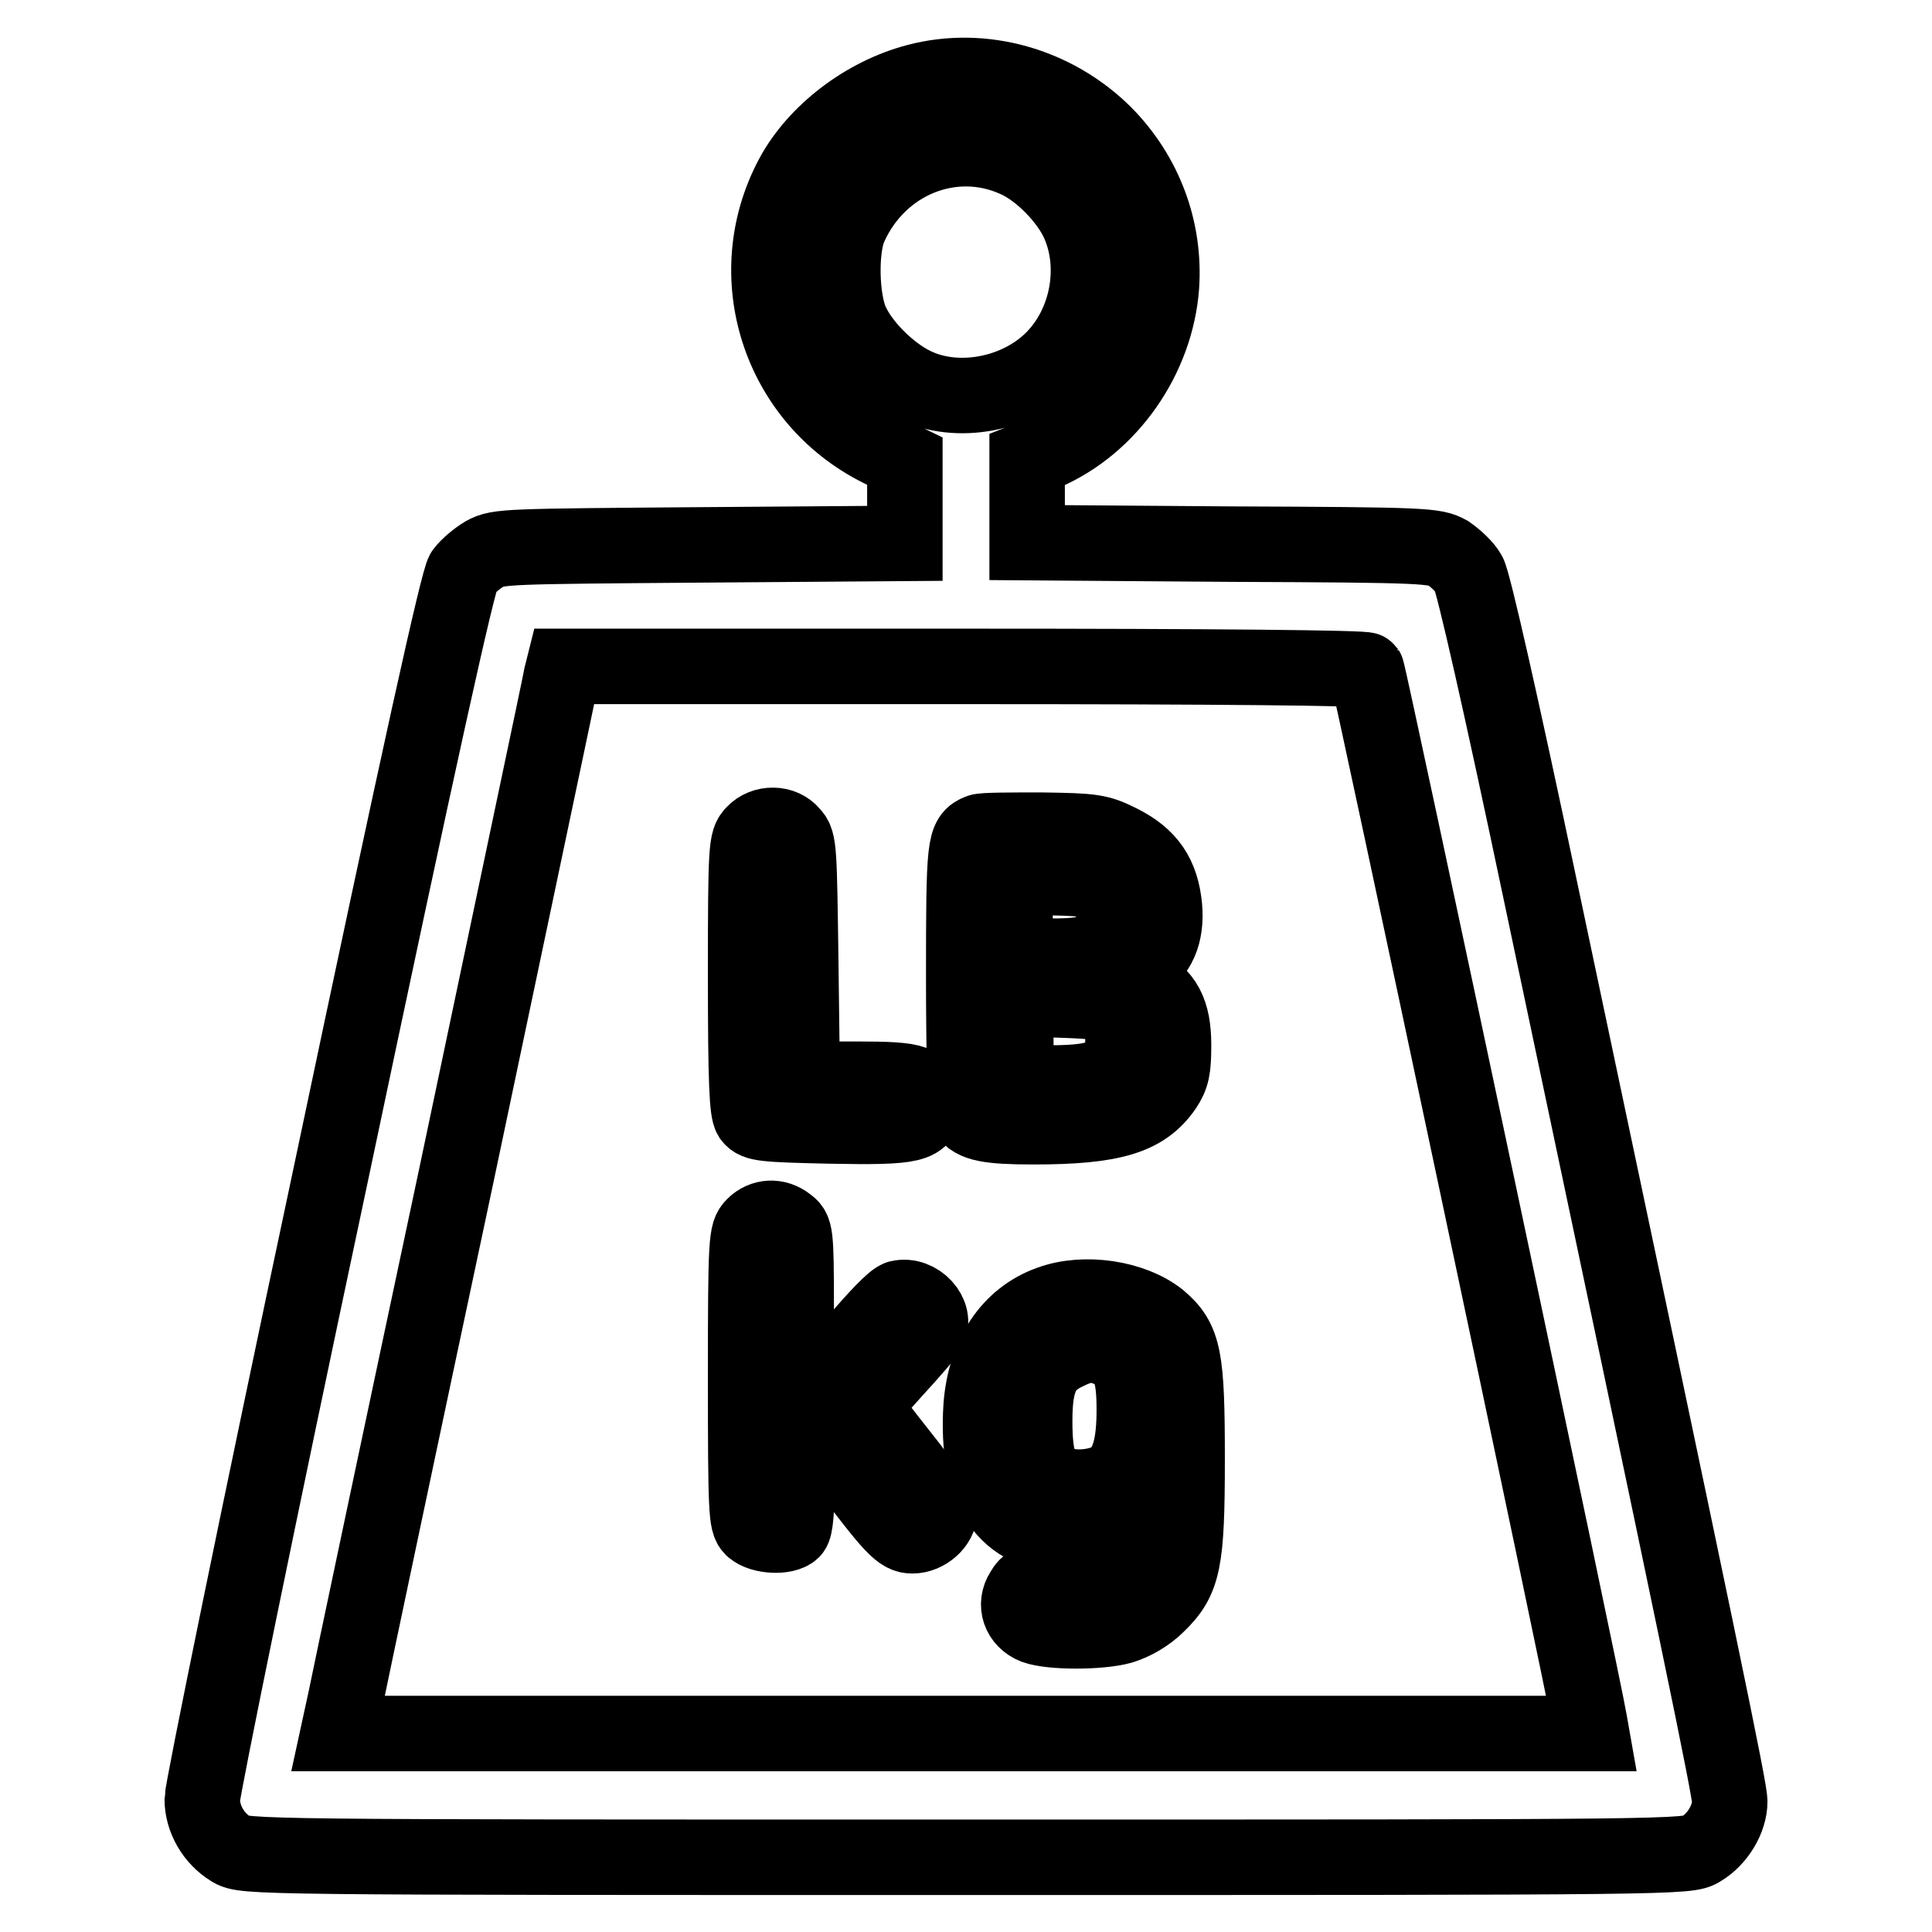
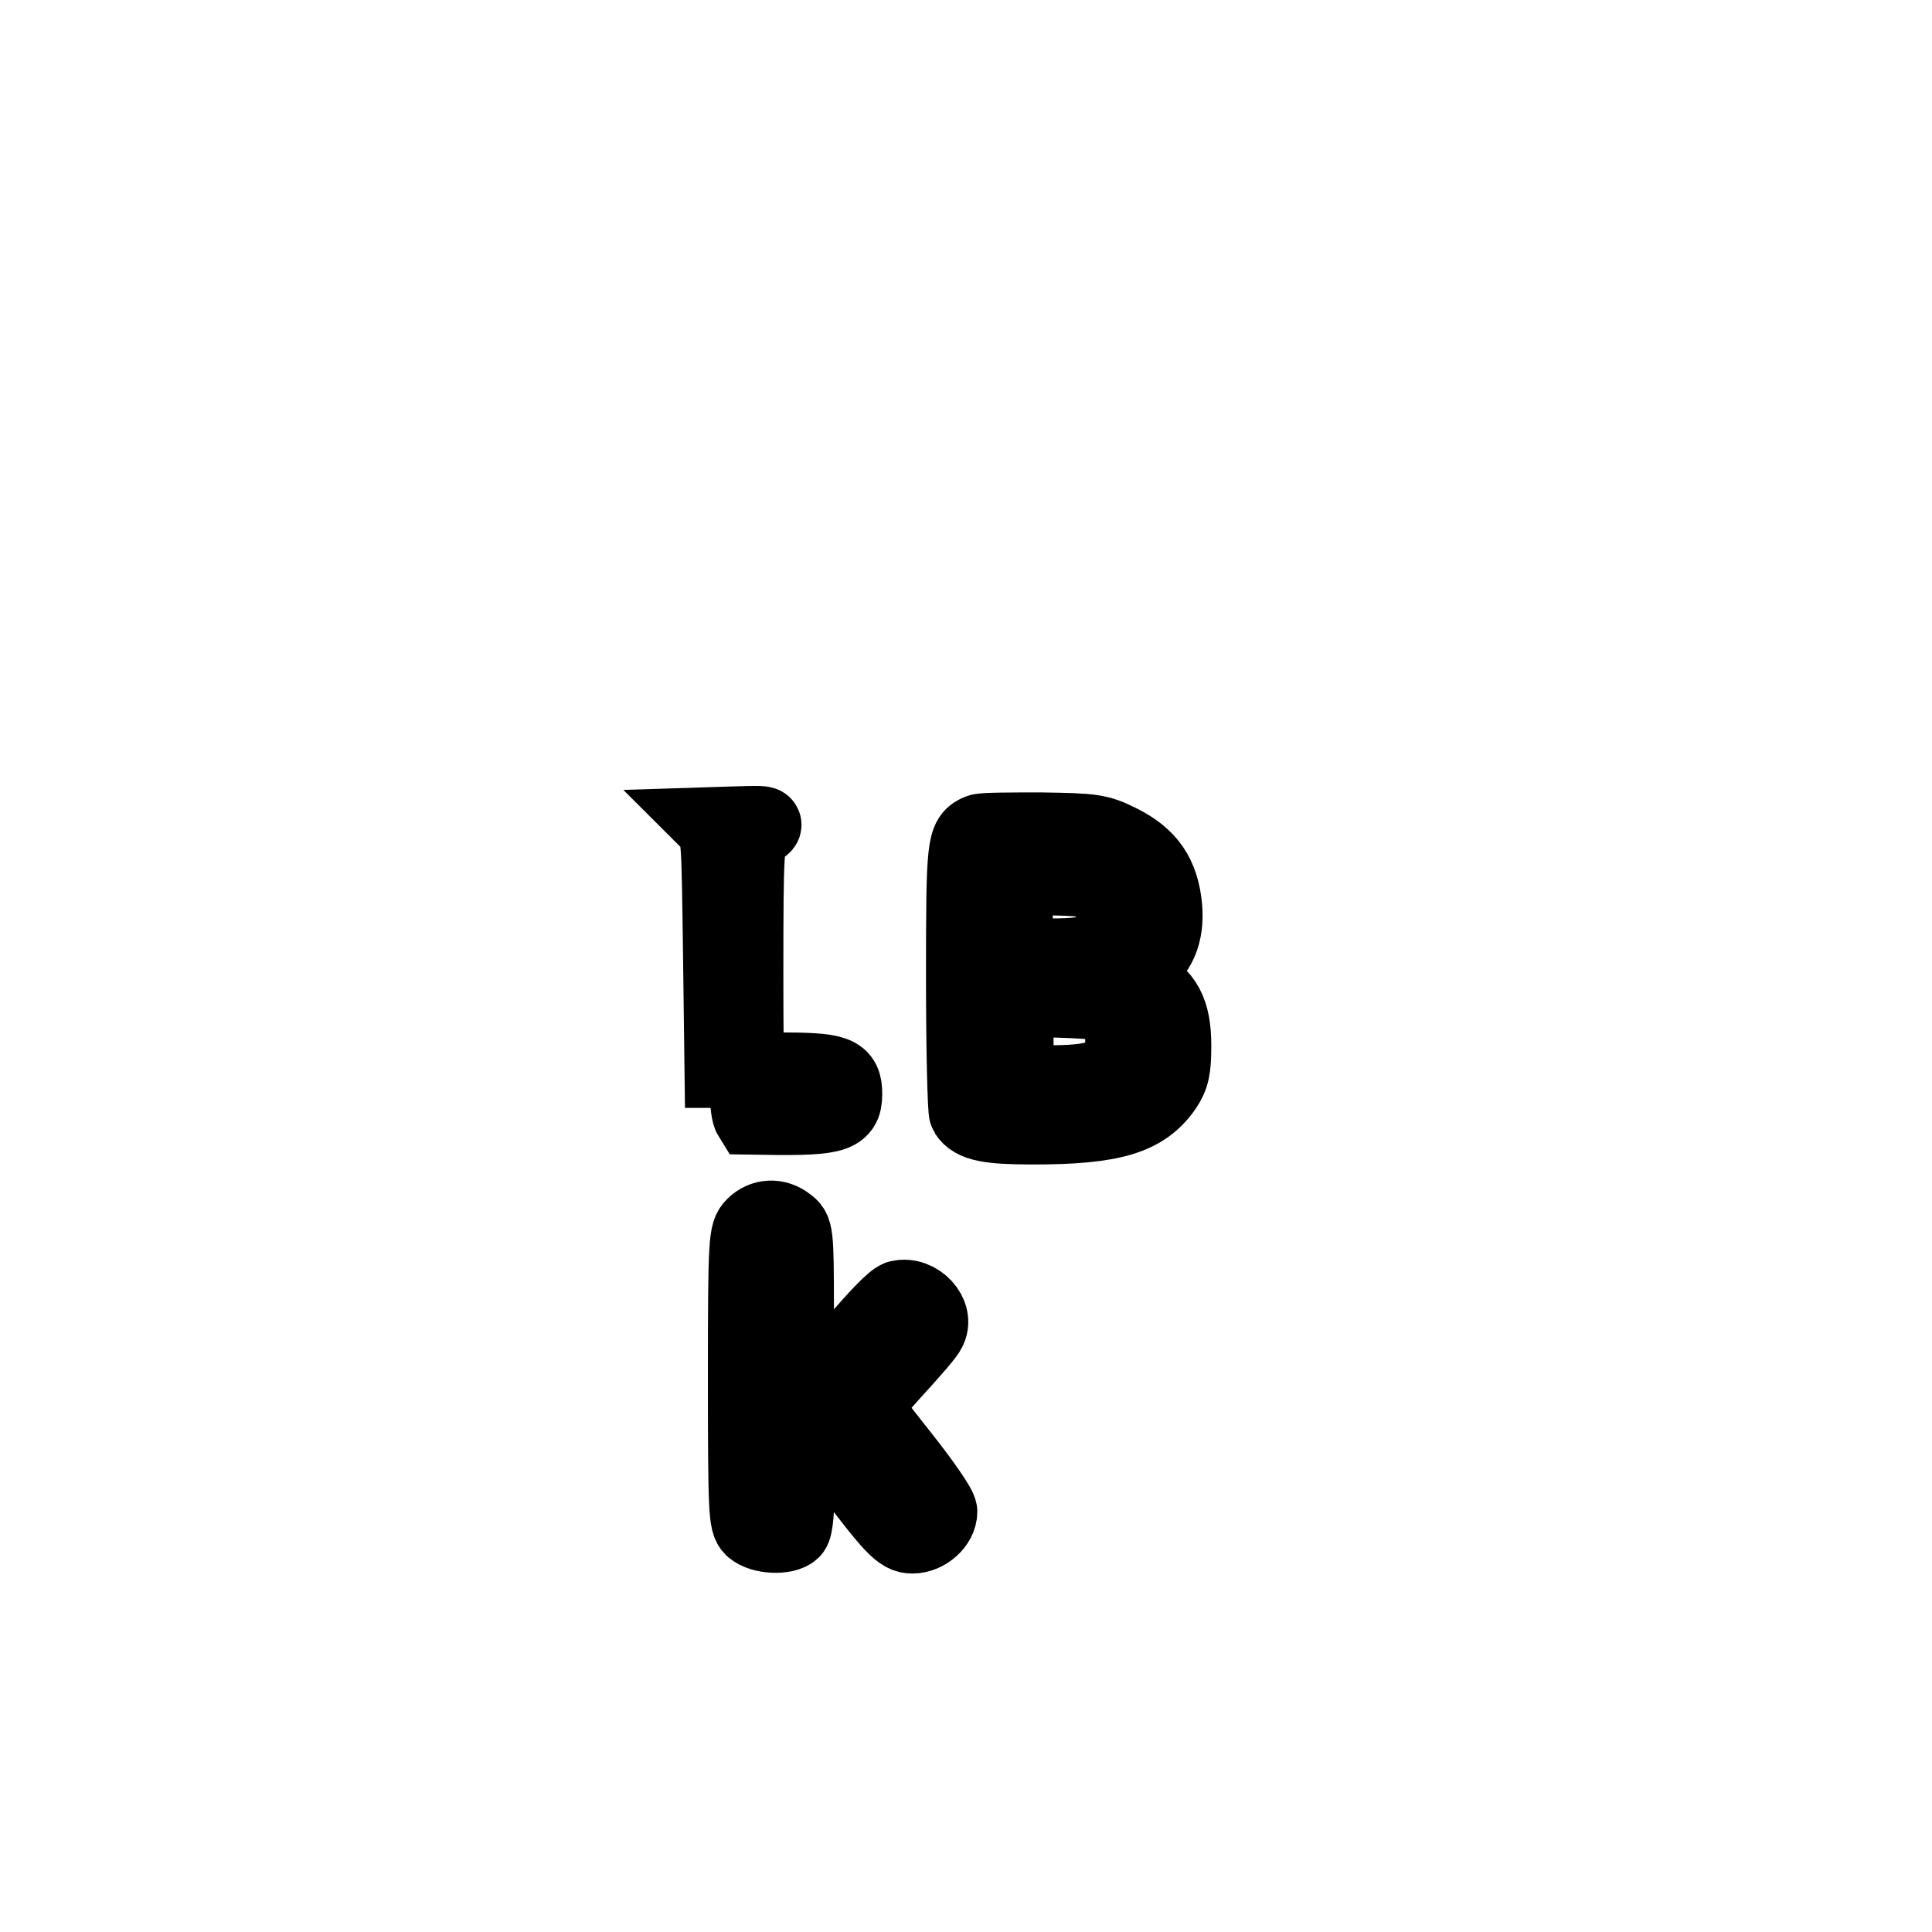
<svg xmlns="http://www.w3.org/2000/svg" version="1.1" x="0px" y="0px" viewBox="0 0 256 256" enable-background="new 0 0 256 256" xml:space="preserve">
  <g>
    <g>
      <g>
-         <path stroke-width="10" fill-opacity="0" stroke="#000000" d="M121.5,10.8c-6.9,1.8-13.4,6.8-16.5,12.6c-7,13.1-1.8,29.4,11.6,36.1l3.3,1.6v5.4V72l-26.9,0.2c-25.9,0.2-27,0.2-28.8,1.2c-1,0.6-2.2,1.6-2.8,2.4c-0.7,1-5.7,23.5-17.8,80.9c-9.3,43.7-16.8,80.5-16.8,81.7c0,2.6,1.5,5.2,3.8,6.6c1.7,1.1,2.9,1.1,97.4,1.1s95.7,0,97.4-1.1c2.2-1.3,3.8-4,3.8-6.3c0-1.6-3.5-18.6-25.2-121.2c-4.9-23.3-8.8-40.6-9.4-41.5c-0.5-0.9-1.7-2-2.7-2.7c-1.8-1-2.8-1.1-28.8-1.2l-27-0.2v-5.5v-5.5l2.3-0.9c8.6-3.7,14.8-12.6,15.5-22.1c0.5-7.5-2.2-14.7-7.5-20.1C139.8,11.2,130.2,8.5,121.5,10.8z M134.5,21.1c3.3,1.4,7.1,5.3,8.5,8.6c2.5,5.8,1.1,13.3-3.5,17.9c-4.7,4.7-12.7,6.2-18.4,3.4c-3.3-1.6-6.9-5.2-8.3-8.3c-1.4-3.1-1.5-9.9-0.2-12.7C116.5,21.3,126.2,17.4,134.5,21.1z M181.1,88.8c0.3,0.4,28.8,134.8,29.5,139.2l0.3,1.7h-83.1h-83l1-4.6c0.5-2.5,7.1-33.8,14.7-69.5c7.5-35.7,13.8-65.4,13.9-66.1l0.3-1.2h53.1C161.5,88.3,180.9,88.5,181.1,88.8z" />
-         <path stroke-width="10" fill-opacity="0" stroke="#000000" d="M99.9,110.4c-1,1-1.1,1.7-1.1,18.8c0,14.5,0.2,18,0.7,18.8c0.7,0.9,1.6,1,10.6,1.2c11,0.2,12.4-0.1,12.4-3c0-2.8-0.9-3.2-8.9-3.2h-7.3l-0.2-15.7c-0.2-14.6-0.2-15.8-1.2-16.8C103.7,109,101.2,109,99.9,110.4z" />
+         <path stroke-width="10" fill-opacity="0" stroke="#000000" d="M99.9,110.4c-1,1-1.1,1.7-1.1,18.8c0,14.5,0.2,18,0.7,18.8c11,0.2,12.4-0.1,12.4-3c0-2.8-0.9-3.2-8.9-3.2h-7.3l-0.2-15.7c-0.2-14.6-0.2-15.8-1.2-16.8C103.7,109,101.2,109,99.9,110.4z" />
        <path stroke-width="10" fill-opacity="0" stroke="#000000" d="M129.8,110.2c-2,0.8-2.1,1.5-2.1,19.3c0,9.6,0.2,17.7,0.4,18c0.9,1.4,2.9,1.8,8.8,1.8c10.6,0,14.7-1.3,17.4-5.2c1-1.5,1.2-2.5,1.2-5.6c0-4.5-1.2-6.6-4.4-8.3l-1.9-1l1.7-1.2c2.6-1.7,3.7-4.2,3.4-7.8c-0.4-4.2-2.1-6.7-5.9-8.6c-2.8-1.4-3.5-1.5-10.4-1.6C133.9,110,130.3,110,129.8,110.2z M146,117.4c2.4,2.2,2,6.6-0.6,8.3c-1.3,0.8-2.7,1-6.3,1h-4.6v-5.3v-5.3l5.2,0.2C143.9,116.4,145.2,116.6,146,117.4z M147.5,134.2c0.9,1.1,1.3,2.1,1.3,3.6c0,4.4-2.2,5.7-9.5,5.7h-4.7v-5.6v-5.6l5.8,0.2C146,132.7,146.3,132.8,147.5,134.2z" />
        <path stroke-width="10" fill-opacity="0" stroke="#000000" d="M99.9,162.4c-1,1-1.1,1.7-1.1,20.1c0,17.9,0.1,19.2,0.9,20c1.2,1.1,4.4,1.2,5.3,0.3c0.4-0.4,0.6-2.7,0.6-6.8v-6.2h1.6c1.3,0,2,0.6,4.8,4.3c6.3,8.3,7.3,9.4,8.9,9.4c1.8,0,3.6-1.6,3.6-3.2c0-0.6-2.3-3.9-5-7.3c-2.7-3.4-5-6.4-5-6.6c0-0.2,1.8-2.4,4-4.8c2.2-2.4,4.3-4.8,4.5-5.3c1.2-2.1-1.4-4.9-3.9-4.3c-0.7,0.2-3,2.6-5.7,5.8c-4,4.9-4.6,5.5-6.2,5.6h-1.7v-10.2c0-10-0.1-10.2-1.2-11C102.9,161.1,101.1,161.2,99.9,162.4z" />
-         <path stroke-width="10" fill-opacity="0" stroke="#000000" d="M139.1,172.7c-5.3,1.9-8.6,6.9-9.1,13.7c-0.7,11.1,3.3,17,11.6,17c3.6,0,5.8-0.7,7.1-2.3c1.3-1.6,1.8-0.9,1.5,2c-0.6,6-2.7,7.5-9.8,6.9c-4-0.4-4.2-0.3-4.9,0.9c-1.1,1.7-0.4,3.8,1.6,4.6c2.2,0.8,8.6,0.8,11.5,0c1.6-0.5,3.4-1.5,4.8-2.9c3.4-3.3,3.9-5.6,3.9-19.2c0-13.6-0.4-15.8-3.7-18.6C150.1,172,143.7,171,139.1,172.7z M147.4,179c2.2,1.1,2.9,2.9,2.9,7.8c0,4.6-0.7,7.1-2.3,8.7c-1.6,1.5-5.4,2-7.7,1.1c-2.4-1-3.2-2.9-3.2-8.3c0-5.4,1-7.6,4.2-9.1C143.7,178,145.2,177.9,147.4,179z" />
      </g>
    </g>
  </g>
</svg>